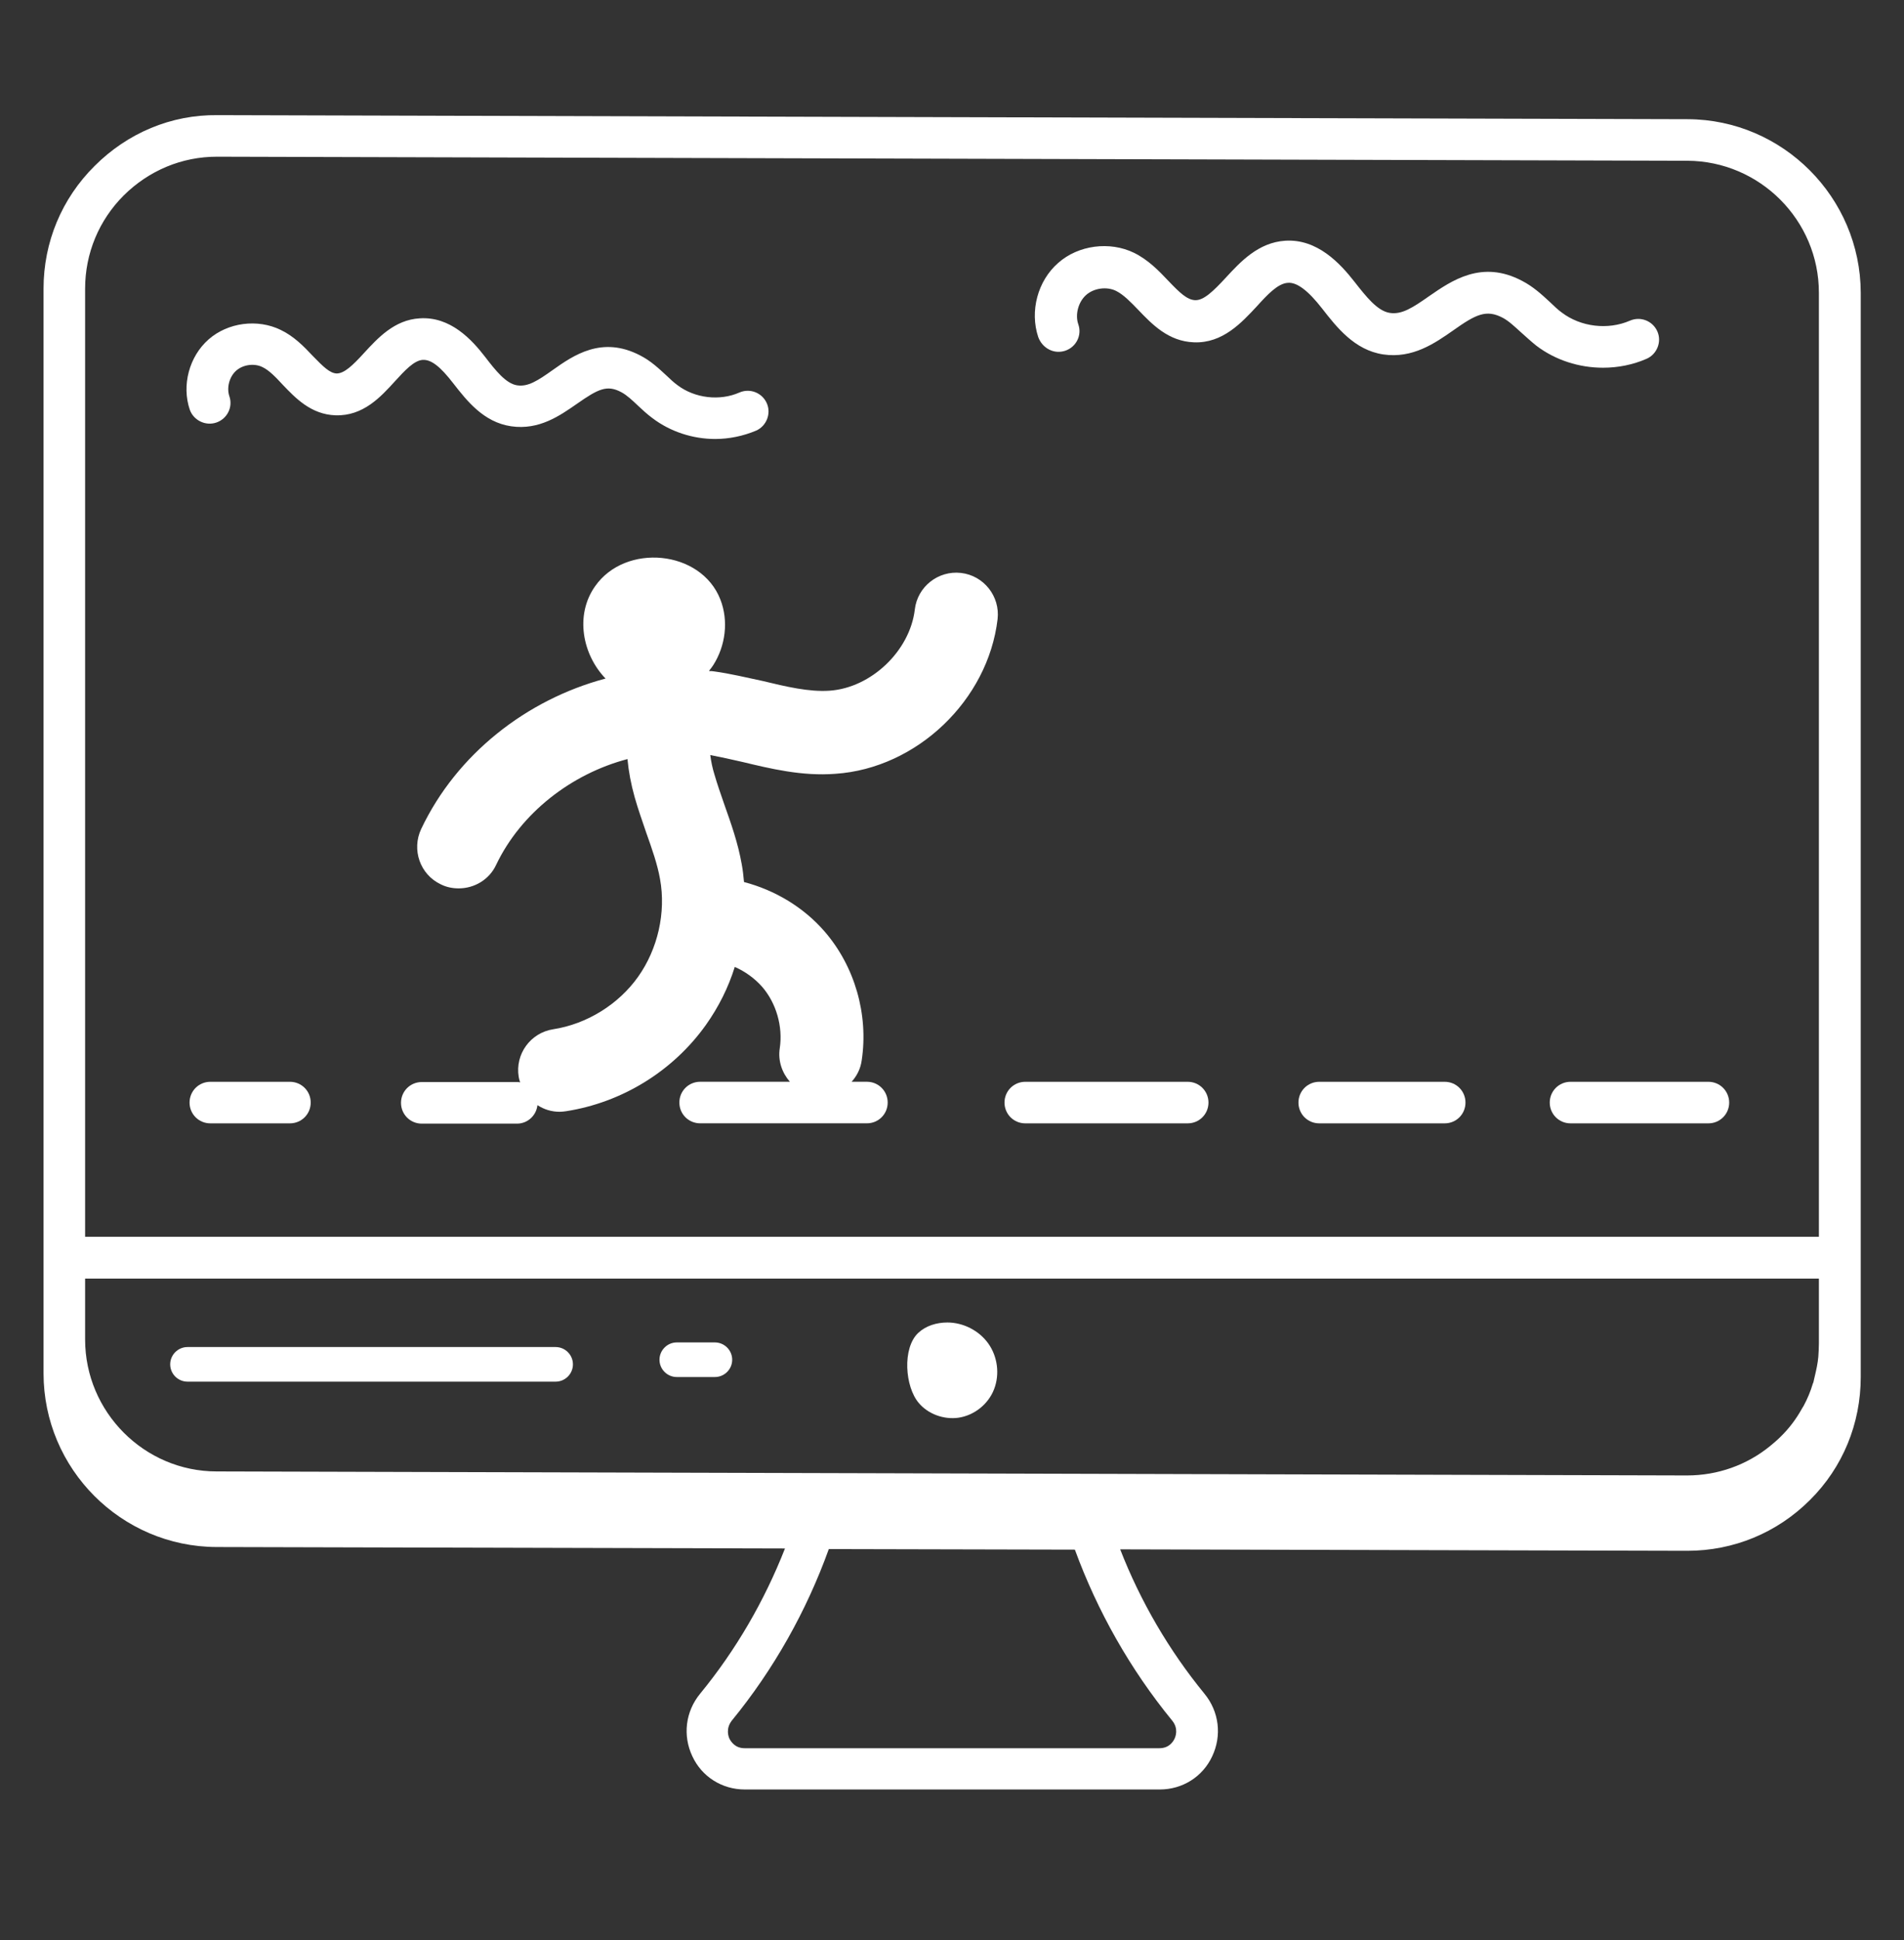
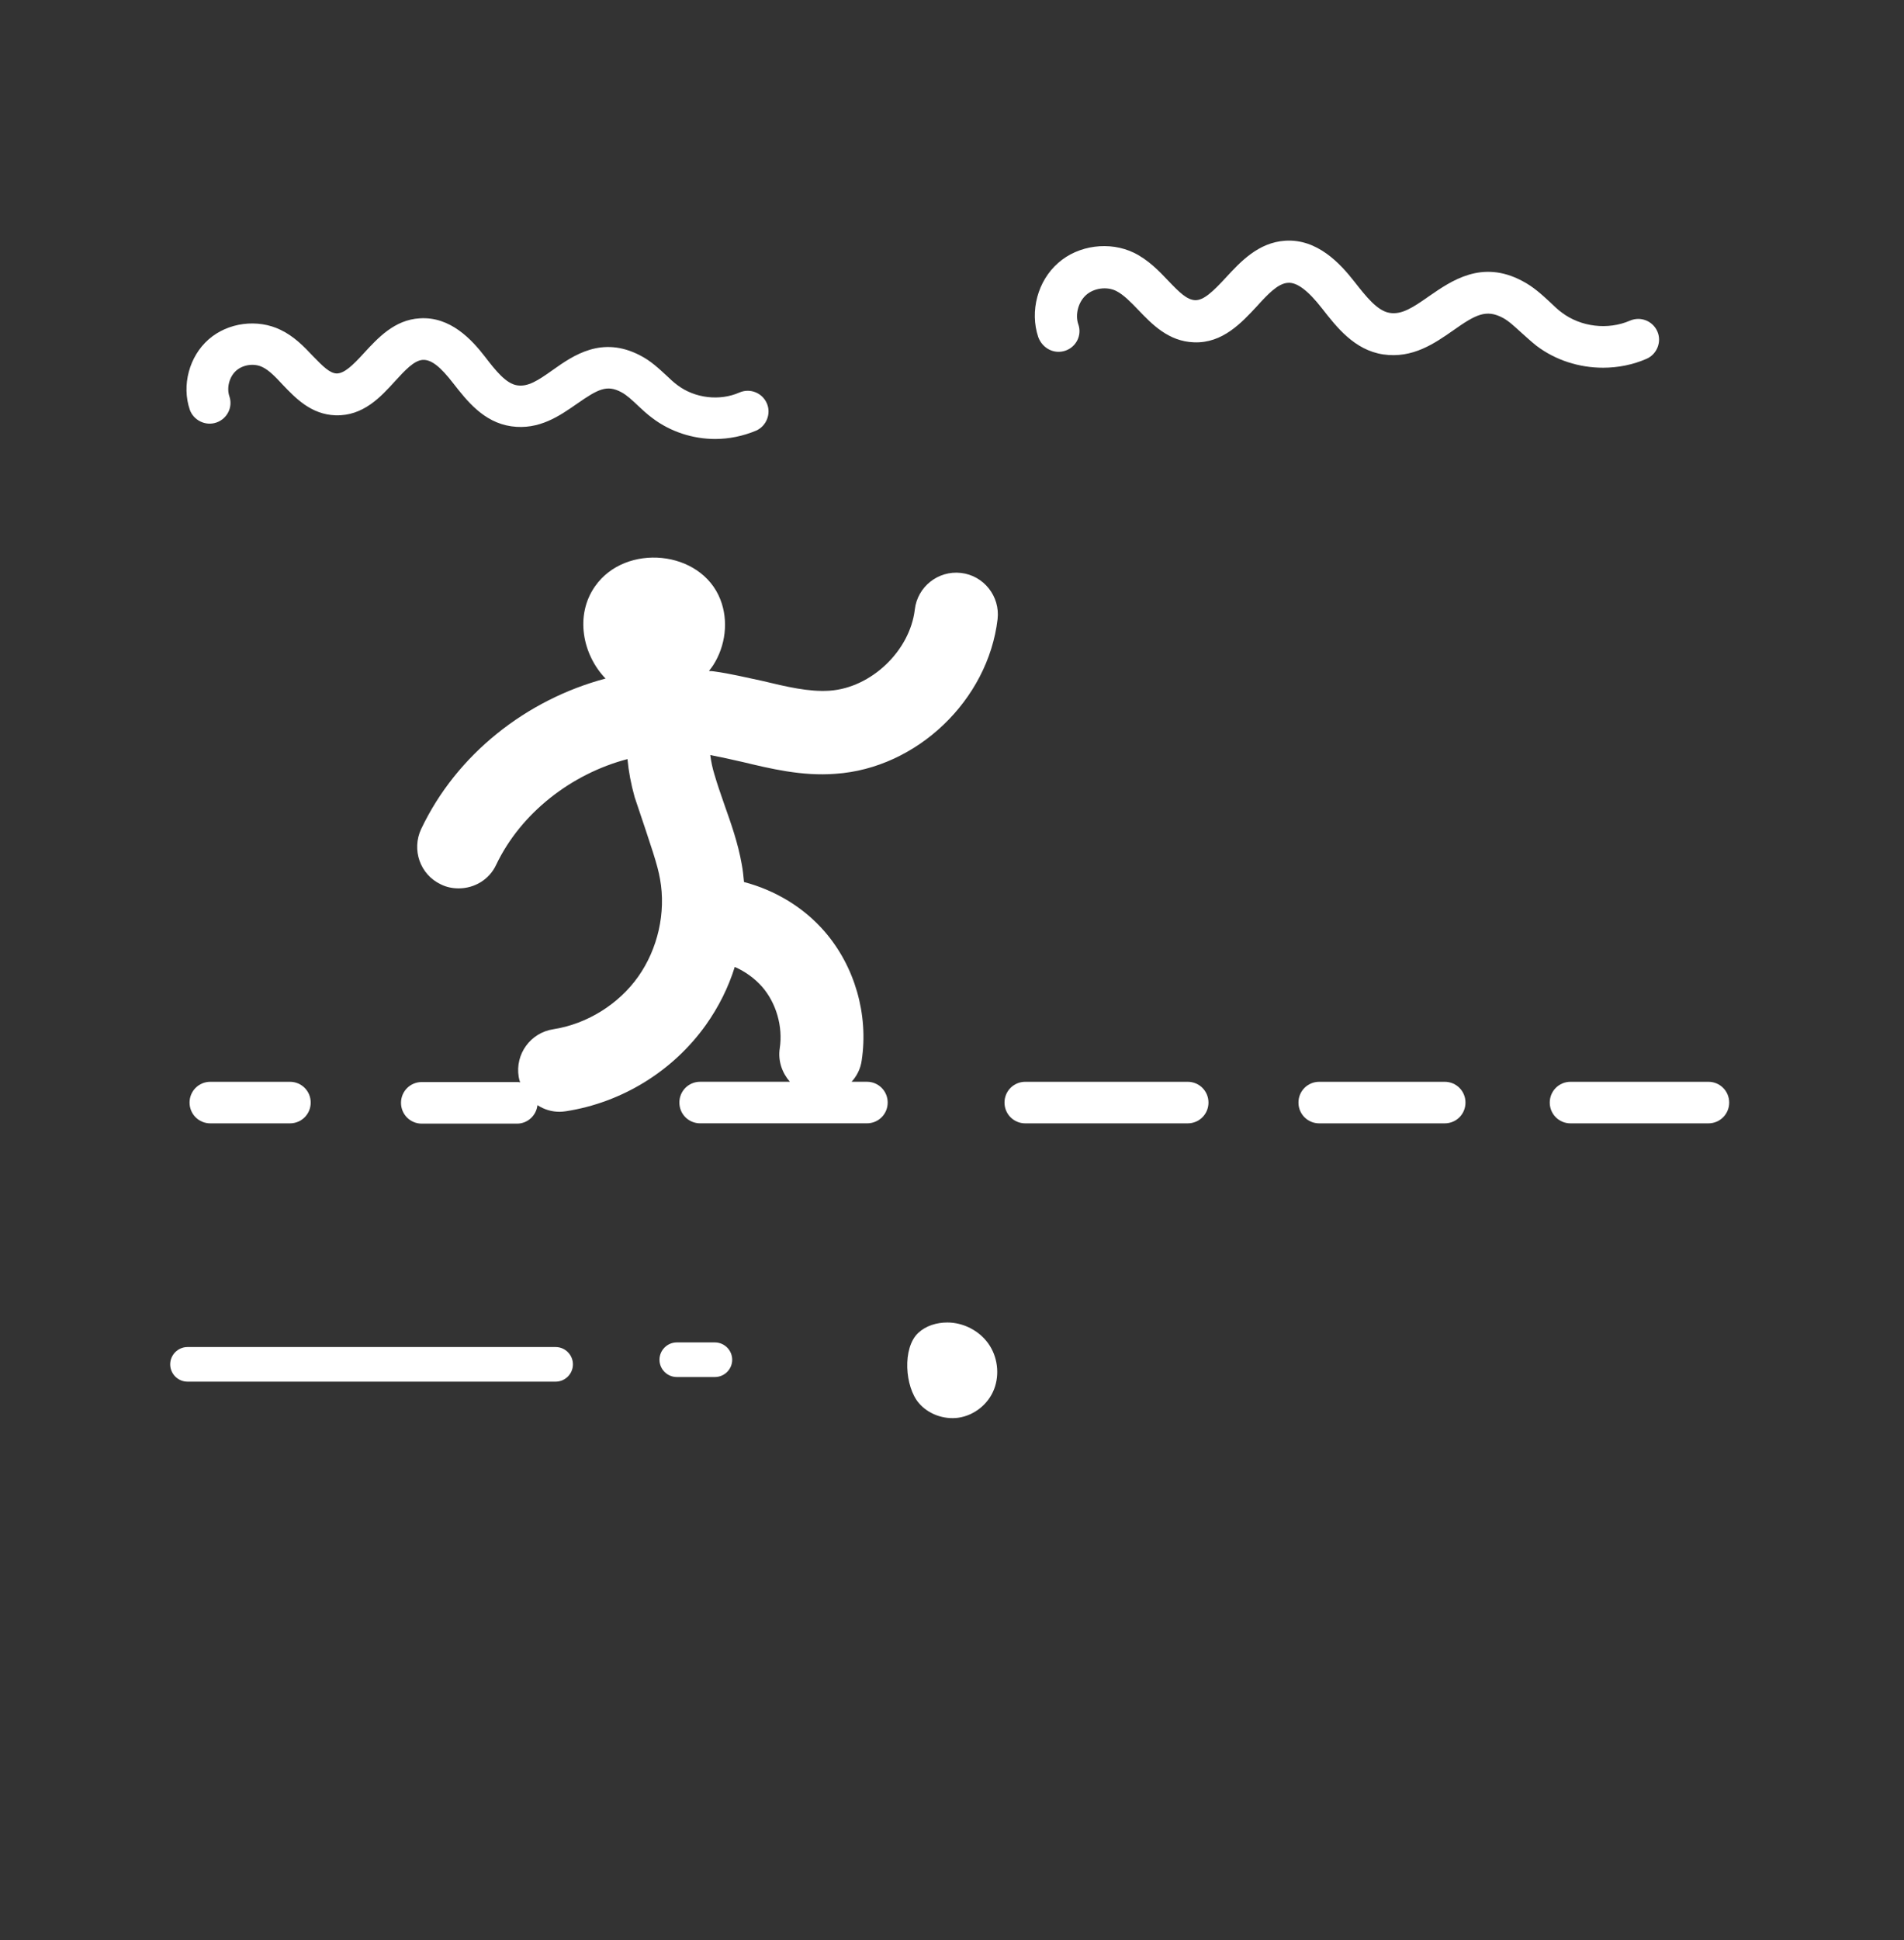
<svg xmlns="http://www.w3.org/2000/svg" width="54" height="55" viewBox="0 0 54 55" fill="none">
  <rect x="0" y="0" width="54" height="55" fill="#333333" stroke="none" />
  <g clip-path="url(#clip0_76_4485)">
-     <path d="M47.864 3.379L6.169 3.264C4.852 3.248 3.616 3.772 2.684 4.704C1.751 5.629 1.235 6.864 1.235 8.182V9.114C1.235 9.122 1.235 9.139 1.235 9.147V38.929C1.235 41.637 3.436 43.846 6.144 43.854L22.263 43.895C21.682 45.376 20.872 46.775 19.857 48.011C19.44 48.518 19.358 49.197 19.636 49.786C19.906 50.367 20.479 50.727 21.125 50.727H32.891C33.537 50.727 34.11 50.367 34.38 49.786C34.658 49.197 34.576 48.518 34.159 48.011C33.153 46.783 32.343 45.392 31.77 43.92L47.839 43.961H47.855C49.164 43.961 50.4 43.453 51.333 42.521C52.265 41.596 52.773 40.352 52.773 39.035V38.094C52.773 38.086 52.773 38.078 52.773 38.07V35.64V8.296C52.764 5.596 50.563 3.387 47.864 3.379ZM51.586 38.086C51.586 38.209 51.578 38.332 51.57 38.462C51.553 38.651 51.513 38.831 51.472 39.002C51.455 39.06 51.447 39.125 51.431 39.182C51.423 39.199 51.423 39.207 51.414 39.223C51.349 39.444 51.259 39.657 51.153 39.853C51.136 39.878 51.12 39.903 51.103 39.935C50.94 40.23 50.735 40.5 50.49 40.737C50.4 40.827 50.302 40.909 50.203 40.991C49.541 41.531 48.714 41.825 47.847 41.825H47.839L6.144 41.711C4.091 41.711 2.414 40.025 2.414 37.972V36.245H51.586V38.086ZM3.51 5.539C4.222 4.835 5.154 4.442 6.153 4.442H6.161L47.855 4.557C49.909 4.565 51.586 6.242 51.586 8.296V35.059H2.414V8.182C2.414 7.183 2.806 6.242 3.51 5.539ZM33.243 48.772C33.431 49.001 33.341 49.23 33.308 49.295C33.267 49.377 33.153 49.557 32.883 49.557H21.117C20.847 49.557 20.733 49.369 20.692 49.295C20.659 49.23 20.577 49.001 20.757 48.772C21.944 47.323 22.876 45.663 23.506 43.912L30.485 43.928C31.123 45.671 32.056 47.323 33.243 48.772Z" fill="white" />
-     <path d="M20.242 19.031C20.201 19.023 20.16 19.023 20.119 19.023L20.111 19.014C20.152 18.965 20.193 18.908 20.226 18.859C20.578 18.311 20.668 17.599 20.43 16.993C19.882 15.586 17.738 15.39 16.879 16.617C16.299 17.435 16.519 18.556 17.174 19.235C14.932 19.832 12.952 21.379 11.946 23.498C11.668 24.087 11.913 24.791 12.502 25.069C12.666 25.151 12.838 25.183 13.009 25.183C13.451 25.183 13.877 24.938 14.073 24.512C14.777 23.04 16.209 21.935 17.796 21.518C17.828 21.862 17.894 22.222 18 22.598C18.099 22.95 18.221 23.285 18.328 23.604C18.491 24.062 18.647 24.504 18.72 24.922C18.892 25.871 18.655 26.902 18.099 27.687C17.542 28.473 16.642 29.029 15.693 29.176C15.047 29.274 14.605 29.88 14.711 30.526C14.719 30.583 14.736 30.633 14.752 30.682C14.719 30.673 14.695 30.673 14.662 30.673H11.962C11.635 30.673 11.373 30.935 11.373 31.262C11.373 31.59 11.635 31.852 11.962 31.852H14.662C14.965 31.852 15.21 31.622 15.243 31.328C15.431 31.451 15.644 31.516 15.873 31.516C15.93 31.516 15.996 31.508 16.053 31.5C17.64 31.254 19.088 30.363 20.021 29.053C20.381 28.546 20.659 27.99 20.839 27.409C21.134 27.54 21.396 27.728 21.608 27.965C22.018 28.432 22.206 29.102 22.116 29.708C22.058 30.068 22.181 30.412 22.402 30.665H19.858C19.53 30.665 19.268 30.927 19.268 31.254C19.268 31.582 19.53 31.843 19.858 31.843H24.587C24.914 31.843 25.176 31.582 25.176 31.254C25.176 30.927 24.914 30.665 24.587 30.665H24.153C24.3 30.502 24.407 30.297 24.439 30.06C24.636 28.759 24.243 27.392 23.384 26.402C22.787 25.715 21.977 25.233 21.101 25.003C21.085 24.832 21.069 24.668 21.036 24.496C20.929 23.891 20.733 23.343 20.545 22.811C20.439 22.508 20.34 22.222 20.259 21.943C20.209 21.78 20.169 21.6 20.144 21.403C20.439 21.461 20.741 21.526 21.06 21.6C21.846 21.788 22.746 22.009 23.695 21.935C26.002 21.78 28.023 19.849 28.293 17.55C28.367 16.903 27.9 16.314 27.254 16.241C26.608 16.167 26.018 16.633 25.945 17.28C25.806 18.45 24.709 19.497 23.531 19.579C22.942 19.62 22.296 19.464 21.617 19.301C21.183 19.211 20.725 19.096 20.242 19.031Z" fill="white" />
+     <path d="M20.242 19.031C20.201 19.023 20.16 19.023 20.119 19.023L20.111 19.014C20.152 18.965 20.193 18.908 20.226 18.859C20.578 18.311 20.668 17.599 20.43 16.993C19.882 15.586 17.738 15.39 16.879 16.617C16.299 17.435 16.519 18.556 17.174 19.235C14.932 19.832 12.952 21.379 11.946 23.498C11.668 24.087 11.913 24.791 12.502 25.069C12.666 25.151 12.838 25.183 13.009 25.183C13.451 25.183 13.877 24.938 14.073 24.512C14.777 23.04 16.209 21.935 17.796 21.518C17.828 21.862 17.894 22.222 18 22.598C18.491 24.062 18.647 24.504 18.72 24.922C18.892 25.871 18.655 26.902 18.099 27.687C17.542 28.473 16.642 29.029 15.693 29.176C15.047 29.274 14.605 29.88 14.711 30.526C14.719 30.583 14.736 30.633 14.752 30.682C14.719 30.673 14.695 30.673 14.662 30.673H11.962C11.635 30.673 11.373 30.935 11.373 31.262C11.373 31.59 11.635 31.852 11.962 31.852H14.662C14.965 31.852 15.21 31.622 15.243 31.328C15.431 31.451 15.644 31.516 15.873 31.516C15.93 31.516 15.996 31.508 16.053 31.5C17.64 31.254 19.088 30.363 20.021 29.053C20.381 28.546 20.659 27.99 20.839 27.409C21.134 27.54 21.396 27.728 21.608 27.965C22.018 28.432 22.206 29.102 22.116 29.708C22.058 30.068 22.181 30.412 22.402 30.665H19.858C19.53 30.665 19.268 30.927 19.268 31.254C19.268 31.582 19.53 31.843 19.858 31.843H24.587C24.914 31.843 25.176 31.582 25.176 31.254C25.176 30.927 24.914 30.665 24.587 30.665H24.153C24.3 30.502 24.407 30.297 24.439 30.06C24.636 28.759 24.243 27.392 23.384 26.402C22.787 25.715 21.977 25.233 21.101 25.003C21.085 24.832 21.069 24.668 21.036 24.496C20.929 23.891 20.733 23.343 20.545 22.811C20.439 22.508 20.34 22.222 20.259 21.943C20.209 21.78 20.169 21.6 20.144 21.403C20.439 21.461 20.741 21.526 21.06 21.6C21.846 21.788 22.746 22.009 23.695 21.935C26.002 21.78 28.023 19.849 28.293 17.55C28.367 16.903 27.9 16.314 27.254 16.241C26.608 16.167 26.018 16.633 25.945 17.28C25.806 18.45 24.709 19.497 23.531 19.579C22.942 19.62 22.296 19.464 21.617 19.301C21.183 19.211 20.725 19.096 20.242 19.031Z" fill="white" />
    <path d="M8.223 30.666H5.965C5.638 30.666 5.376 30.928 5.376 31.255C5.376 31.582 5.638 31.844 5.965 31.844H8.223C8.551 31.844 8.812 31.582 8.812 31.255C8.812 30.928 8.551 30.666 8.223 30.666Z" fill="white" />
    <path d="M29.078 31.844H33.685C34.012 31.844 34.274 31.582 34.274 31.255C34.274 30.928 34.012 30.666 33.685 30.666H29.078C28.751 30.666 28.489 30.928 28.489 31.255C28.489 31.582 28.751 31.844 29.078 31.844Z" fill="white" />
    <path d="M40.974 30.666H37.415C37.088 30.666 36.826 30.928 36.826 31.255C36.826 31.582 37.088 31.844 37.415 31.844H40.974C41.302 31.844 41.563 31.582 41.563 31.255C41.563 30.928 41.302 30.666 40.974 30.666Z" fill="white" />
    <path d="M43.953 31.255C43.953 31.582 44.215 31.844 44.542 31.844H48.453C48.78 31.844 49.042 31.582 49.042 31.255C49.042 30.928 48.78 30.666 48.453 30.666H44.542C44.215 30.666 43.953 30.928 43.953 31.255Z" fill="white" />
    <path d="M27.18 40.189C27.63 40.124 28.031 39.805 28.194 39.379C28.358 38.954 28.292 38.455 28.031 38.087C27.769 37.718 27.319 37.489 26.869 37.489C26.566 37.489 26.263 37.579 26.042 37.784C25.584 38.217 25.666 39.314 26.059 39.772C26.321 40.083 26.762 40.246 27.18 40.189Z" fill="white" />
    <path d="M5.318 39.166H15.758C16.028 39.166 16.249 38.946 16.249 38.675C16.249 38.406 16.028 38.185 15.758 38.185H5.318C5.048 38.185 4.827 38.406 4.827 38.675C4.827 38.946 5.048 39.166 5.318 39.166Z" fill="white" />
    <path d="M19.195 39.035H20.275C20.545 39.035 20.766 38.815 20.766 38.545C20.766 38.275 20.545 38.054 20.275 38.054H19.195C18.925 38.054 18.704 38.275 18.704 38.545C18.704 38.815 18.925 39.035 19.195 39.035Z" fill="white" />
    <path d="M30.215 9.941C30.526 9.835 30.69 9.499 30.583 9.196C30.485 8.918 30.583 8.558 30.804 8.362C31.025 8.165 31.393 8.116 31.655 8.247C31.868 8.354 32.072 8.566 32.285 8.787C32.67 9.188 33.136 9.679 33.864 9.704C34.674 9.736 35.214 9.147 35.648 8.681C35.951 8.345 36.245 8.035 36.523 8.018C36.777 7.994 37.096 8.231 37.497 8.746C37.906 9.27 38.413 9.925 39.231 10.047C40.066 10.17 40.696 9.728 41.212 9.368C41.858 8.91 42.153 8.763 42.619 9.008C42.791 9.098 42.962 9.262 43.142 9.425C43.282 9.548 43.421 9.679 43.576 9.802C44.116 10.211 44.787 10.424 45.466 10.424C45.883 10.424 46.309 10.342 46.702 10.17C46.996 10.039 47.135 9.687 47.004 9.393C46.873 9.098 46.53 8.959 46.227 9.09C45.605 9.36 44.836 9.27 44.296 8.861C44.181 8.779 44.075 8.673 43.953 8.558C43.731 8.354 43.486 8.125 43.167 7.961C42.022 7.355 41.163 7.961 40.532 8.395C40.066 8.722 39.755 8.926 39.411 8.869C39.06 8.812 38.741 8.403 38.413 7.985C38.004 7.462 37.358 6.766 36.45 6.824C35.689 6.873 35.181 7.421 34.773 7.863C34.396 8.272 34.134 8.517 33.897 8.509C33.668 8.501 33.455 8.296 33.128 7.953C32.866 7.675 32.563 7.364 32.163 7.167C31.475 6.832 30.583 6.946 30.011 7.454C29.43 7.961 29.201 8.82 29.446 9.556C29.569 9.884 29.904 10.047 30.215 9.941Z" fill="white" />
    <path d="M6.136 11.978C6.447 11.871 6.611 11.536 6.505 11.233C6.423 10.988 6.505 10.677 6.701 10.505C6.897 10.333 7.216 10.292 7.445 10.407C7.634 10.497 7.822 10.693 8.018 10.906C8.378 11.282 8.82 11.749 9.515 11.773C10.301 11.798 10.8 11.25 11.201 10.808C11.479 10.505 11.741 10.219 11.986 10.202C12.232 10.186 12.494 10.399 12.854 10.865C13.238 11.356 13.713 11.97 14.498 12.084C15.292 12.199 15.881 11.781 16.364 11.446C16.961 11.029 17.215 10.898 17.624 11.119C17.779 11.201 17.934 11.348 18.098 11.503C18.221 11.618 18.352 11.741 18.507 11.855C19.015 12.24 19.653 12.444 20.283 12.444C20.675 12.444 21.076 12.362 21.445 12.207C21.739 12.076 21.878 11.724 21.747 11.43C21.616 11.135 21.273 10.996 20.97 11.127C20.414 11.372 19.71 11.291 19.219 10.922C19.105 10.841 19.006 10.742 18.9 10.644C18.695 10.456 18.466 10.235 18.164 10.08C17.075 9.507 16.265 10.072 15.676 10.489C15.251 10.791 14.973 10.972 14.662 10.922C14.351 10.873 14.056 10.505 13.762 10.121C13.377 9.622 12.772 8.967 11.905 9.024C11.184 9.065 10.71 9.589 10.325 10.006C9.998 10.366 9.761 10.587 9.548 10.587C9.352 10.579 9.164 10.391 8.869 10.088C8.624 9.826 8.337 9.532 7.961 9.352C7.306 9.032 6.464 9.139 5.915 9.622C5.367 10.104 5.146 10.922 5.384 11.618C5.49 11.912 5.825 12.084 6.136 11.978Z" fill="white" />
  </g>
  <defs>
    <clipPath id="clip0_76_4485">
      <rect width="54" height="54.818" fill="white" />
    </clipPath>
  </defs>
</svg>